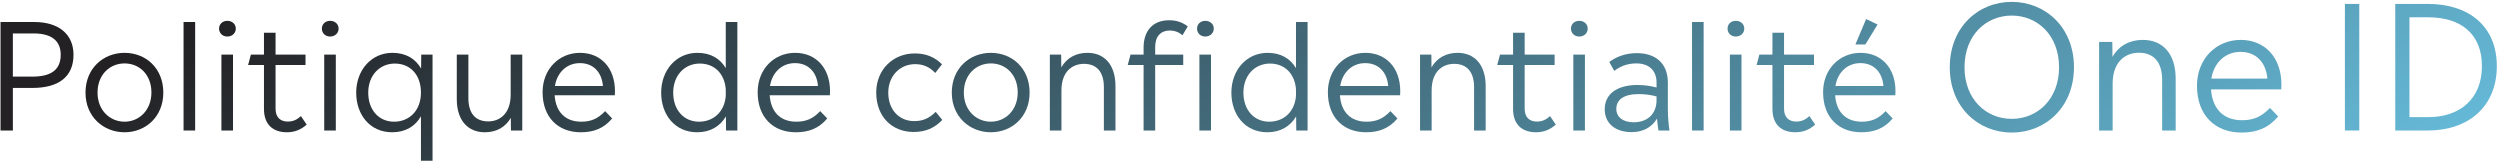
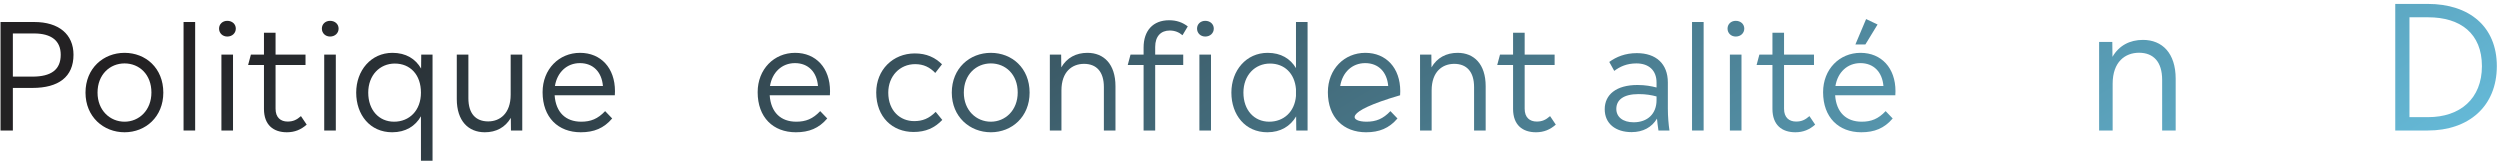
<svg xmlns="http://www.w3.org/2000/svg" width="613" height="40" viewBox="0 0 613 40" fill="none">
  <path d="M595.296 0.962C605.46 0.962 612.222 6.506 612.222 16.208C612.222 26.12 605.292 32 595.296 32H587.316V0.962H595.296ZM590.802 28.724H595.38C603.192 28.724 608.568 24.23 608.568 16.208C608.568 8.228 603.318 4.238 595.38 4.238H590.802V28.724Z" fill="url(#paint0_linear_4537_2901)" />
-   <path d="M578.497 32H574.969V0.962H578.497V32Z" fill="url(#paint1_linear_4537_2901)" />
-   <path d="M559.405 20.744C559.405 21.122 559.363 21.5 559.363 21.92H542.143C542.479 26.834 545.335 29.48 549.745 29.48C552.475 29.48 554.491 28.682 556.591 26.456L558.607 28.556C556.213 31.37 553.399 32.504 549.619 32.504C543.151 32.504 538.699 28.262 538.699 21.038C538.699 14.444 543.403 9.782 549.409 9.782C555.373 9.782 559.405 14.108 559.405 20.744ZM549.367 12.722C545.629 12.722 542.857 15.368 542.227 19.274H555.961C555.625 15.284 553.189 12.722 549.367 12.722Z" fill="url(#paint2_linear_4537_2901)" />
  <path d="M525.455 9.782C530.159 9.782 533.477 13.016 533.477 19.316V32H530.159V19.568C530.159 15.158 528.017 12.932 524.489 12.932C521.087 12.932 518.021 15.158 518.021 20.534V32H514.703V10.286H517.937L517.979 13.94C519.575 11.168 522.221 9.782 525.455 9.782Z" fill="url(#paint3_linear_4537_2901)" />
-   <path d="M493.29 32.504C485.1 32.504 478.086 26.33 478.086 16.502C478.086 6.632 485.1 0.458 493.29 0.458C501.48 0.458 508.536 6.632 508.536 16.502C508.536 26.33 501.48 32.504 493.29 32.504ZM493.29 29.144C499.548 29.144 504.882 24.356 504.882 16.502C504.882 8.606 499.548 3.818 493.29 3.818C486.99 3.818 481.698 8.606 481.698 16.502C481.698 24.356 486.99 29.144 493.29 29.144Z" fill="url(#paint4_linear_4537_2901)" />
  <path d="M457.571 4.676L460.379 6.008L457.391 10.904H454.943L457.571 4.676ZM464.771 22.352C464.771 22.676 464.735 23 464.735 23.36H449.975C450.263 27.572 452.711 29.84 456.491 29.84C458.831 29.84 460.559 29.156 462.359 27.248L464.087 29.048C462.035 31.46 459.623 32.432 456.383 32.432C450.839 32.432 447.023 28.796 447.023 22.604C447.023 16.952 451.055 12.956 456.203 12.956C461.315 12.956 464.771 16.664 464.771 22.352ZM456.167 15.476C452.963 15.476 450.587 17.744 450.047 21.092H461.819C461.531 17.672 459.443 15.476 456.167 15.476Z" fill="url(#paint5_linear_4537_2901)" />
  <path d="M443.675 28.472L445.079 30.56C443.675 31.784 442.163 32.432 440.219 32.432C436.943 32.432 434.603 30.668 434.603 26.708V15.944H430.715L431.399 13.388H434.603V8.024H437.447V13.388H444.791V15.944H437.447V26.672C437.447 28.832 438.707 29.804 440.399 29.804C441.731 29.804 442.595 29.408 443.675 28.472Z" fill="url(#paint6_linear_4537_2901)" />
  <path d="M425.61 8.96C424.458 8.96 423.594 8.132 423.594 7.016C423.594 5.9 424.458 5.108 425.61 5.108C426.798 5.108 427.698 5.9 427.698 7.016C427.698 8.132 426.798 8.96 425.61 8.96ZM427.014 32H424.17V13.388H427.014V32Z" fill="url(#paint7_linear_4537_2901)" />
  <path d="M417.731 32.001H414.887V5.396H417.731V32.001Z" fill="url(#paint8_linear_4537_2901)" />
  <path d="M409.353 32H406.653C406.509 30.956 406.365 30.056 406.293 29.084C405.033 31.208 402.873 32.396 400.065 32.396C396.177 32.396 393.477 30.344 393.477 26.78C393.477 23.216 396.285 20.84 401.505 20.84C403.449 20.84 404.925 21.128 406.185 21.452V20.228C406.185 17.276 404.313 15.548 401.253 15.548C398.877 15.548 397.185 16.34 395.817 17.384L394.593 15.188C396.321 13.928 398.517 13.028 401.361 13.028C406.041 13.028 408.957 15.62 408.957 20.228V26.564C408.957 28.652 409.137 30.524 409.353 32ZM400.569 29.984C403.989 29.984 406.185 27.896 406.185 24.548V23.648C404.961 23.324 403.629 23.072 401.793 23.072C398.049 23.072 396.321 24.512 396.321 26.708C396.321 28.688 397.941 29.984 400.569 29.984Z" fill="url(#paint9_linear_4537_2901)" />
-   <path d="M387.219 8.96C386.067 8.96 385.203 8.132 385.203 7.016C385.203 5.9 386.067 5.108 387.219 5.108C388.407 5.108 389.307 5.9 389.307 7.016C389.307 8.132 388.407 8.96 387.219 8.96ZM388.623 32H385.779V13.388H388.623V32Z" fill="url(#paint10_linear_4537_2901)" />
  <path d="M380.077 28.472L381.481 30.56C380.077 31.784 378.565 32.432 376.621 32.432C373.345 32.432 371.005 30.668 371.005 26.708V15.944H367.117L367.801 13.388H371.005V8.024H373.849V13.388H381.193V15.944H373.849V26.672C373.849 28.832 375.109 29.804 376.801 29.804C378.133 29.804 378.997 29.408 380.077 28.472Z" fill="url(#paint11_linear_4537_2901)" />
  <path d="M357.411 12.956C361.443 12.956 364.287 15.728 364.287 21.128V32H361.443V21.344C361.443 17.564 359.607 15.656 356.583 15.656C353.667 15.656 351.039 17.564 351.039 22.172V32H348.195V13.388H350.967L351.003 16.52C352.371 14.144 354.639 12.956 357.411 12.956Z" fill="url(#paint12_linear_4537_2901)" />
-   <path d="M343.342 22.352C343.342 22.676 343.306 23 343.306 23.36H328.546C328.834 27.572 331.282 29.84 335.062 29.84C337.402 29.84 339.13 29.156 340.93 27.248L342.658 29.048C340.606 31.46 338.194 32.432 334.954 32.432C329.41 32.432 325.594 28.796 325.594 22.604C325.594 16.952 329.626 12.956 334.774 12.956C339.886 12.956 343.342 16.664 343.342 22.352ZM334.738 15.476C331.534 15.476 329.158 17.744 328.618 21.092H340.39C340.102 17.672 338.014 15.476 334.738 15.476Z" fill="url(#paint13_linear_4537_2901)" />
+   <path d="M343.342 22.352C343.342 22.676 343.306 23 343.306 23.36C328.834 27.572 331.282 29.84 335.062 29.84C337.402 29.84 339.13 29.156 340.93 27.248L342.658 29.048C340.606 31.46 338.194 32.432 334.954 32.432C329.41 32.432 325.594 28.796 325.594 22.604C325.594 16.952 329.626 12.956 334.774 12.956C339.886 12.956 343.342 16.664 343.342 22.352ZM334.738 15.476C331.534 15.476 329.158 17.744 328.618 21.092H340.39C340.102 17.672 338.014 15.476 334.738 15.476Z" fill="url(#paint13_linear_4537_2901)" />
  <path d="M317.774 16.701V5.396H320.618V32.001H317.846L317.81 28.544C316.406 30.921 314.03 32.432 310.754 32.432C305.318 32.432 301.934 28.148 301.934 22.712C301.934 17.276 305.57 12.957 310.826 12.957C314.102 12.957 316.406 14.396 317.774 16.701ZM311.222 29.84C314.714 29.84 317.45 27.465 317.774 23.541V21.849C317.45 17.96 314.93 15.585 311.402 15.585C307.73 15.585 304.886 18.428 304.886 22.712C304.886 26.997 307.514 29.84 311.222 29.84Z" fill="url(#paint14_linear_4537_2901)" />
  <path d="M295.532 8.96C294.38 8.96 293.516 8.132 293.516 7.016C293.516 5.9 294.38 5.108 295.532 5.108C296.72 5.108 297.62 5.9 297.62 7.016C297.62 8.132 296.72 8.96 295.532 8.96ZM296.936 32H294.092V13.388H296.936V32Z" fill="url(#paint15_linear_4537_2901)" />
  <path d="M283.252 11.516V13.388H290.128V15.944H283.252V32H280.408V15.944H276.52L277.204 13.388H280.408V11.66C280.408 7.52 282.712 4.964 286.672 4.964C288.508 4.964 289.984 5.504 291.244 6.476L289.948 8.636C289.048 7.88 288.04 7.484 286.816 7.484C284.656 7.484 283.252 8.888 283.252 11.516Z" fill="url(#paint16_linear_4537_2901)" />
  <path d="M266.638 12.956C270.67 12.956 273.514 15.728 273.514 21.128V32H270.67V21.344C270.67 17.564 268.834 15.656 265.81 15.656C262.894 15.656 260.266 17.564 260.266 22.172V32H257.422V13.388H260.194L260.23 16.52C261.598 14.144 263.866 12.956 266.638 12.956Z" fill="url(#paint17_linear_4537_2901)" />
  <path d="M242.955 32.432C237.807 32.432 233.379 28.652 233.379 22.712C233.379 16.736 237.771 12.956 242.955 12.956C248.139 12.956 252.459 16.7 252.459 22.712C252.459 28.616 248.139 32.432 242.955 32.432ZM242.955 29.84C246.483 29.84 249.543 27.068 249.543 22.676C249.543 18.248 246.555 15.548 242.955 15.548C239.391 15.548 236.331 18.248 236.331 22.712C236.331 27.068 239.391 29.84 242.955 29.84Z" fill="url(#paint18_linear_4537_2901)" />
  <path d="M223.996 32.36C218.848 32.36 214.852 28.724 214.852 22.676C214.852 17.132 218.92 13.1 224.32 13.1C227.164 13.1 229.252 14.072 230.98 15.764L229.324 17.888C227.992 16.484 226.444 15.728 224.392 15.728C220.648 15.728 217.804 18.644 217.804 22.712C217.804 27.212 220.756 29.696 224.14 29.696C226.192 29.696 227.776 29.084 229.432 27.428L231.052 29.408C229.144 31.388 226.984 32.36 223.996 32.36Z" fill="url(#paint19_linear_4537_2901)" />
  <path d="M203.525 22.352C203.525 22.676 203.489 23 203.489 23.36H188.729C189.017 27.572 191.465 29.84 195.245 29.84C197.585 29.84 199.313 29.156 201.113 27.248L202.841 29.048C200.789 31.46 198.377 32.432 195.137 32.432C189.593 32.432 185.777 28.796 185.777 22.604C185.777 16.952 189.809 12.956 194.957 12.956C200.069 12.956 203.525 16.664 203.525 22.352ZM194.921 15.476C191.717 15.476 189.341 17.744 188.801 21.092H200.573C200.285 17.672 198.197 15.476 194.921 15.476Z" fill="url(#paint20_linear_4537_2901)" />
-   <path d="M177.957 16.701V5.396H180.801V32.001H178.029L177.993 28.544C176.589 30.921 174.213 32.432 170.937 32.432C165.501 32.432 162.117 28.148 162.117 22.712C162.117 17.276 165.753 12.957 171.009 12.957C174.285 12.957 176.589 14.396 177.957 16.701ZM171.405 29.84C174.897 29.84 177.633 27.465 177.957 23.541V21.849C177.633 17.96 175.113 15.585 171.585 15.585C167.913 15.585 165.069 18.428 165.069 22.712C165.069 26.997 167.697 29.84 171.405 29.84Z" fill="url(#paint21_linear_4537_2901)" />
  <path d="M150.791 22.352C150.791 22.676 150.755 23 150.755 23.36H135.995C136.283 27.572 138.731 29.84 142.511 29.84C144.851 29.84 146.579 29.156 148.379 27.248L150.107 29.048C148.055 31.46 145.643 32.432 142.403 32.432C136.859 32.432 133.043 28.796 133.043 22.604C133.043 16.952 137.075 12.956 142.223 12.956C147.335 12.956 150.791 16.664 150.791 22.352ZM142.187 15.476C138.983 15.476 136.607 17.744 136.067 21.092H147.839C147.551 17.672 145.463 15.476 142.187 15.476Z" fill="url(#paint22_linear_4537_2901)" />
  <path d="M125.216 23.216V13.388H128.06V32H125.288L125.252 28.904C123.884 31.244 121.652 32.432 118.88 32.432C114.848 32.432 112.004 29.66 112.004 24.296V13.388H114.848V24.08C114.848 27.86 116.648 29.768 119.708 29.768C122.588 29.768 125.216 27.824 125.216 23.216Z" fill="url(#paint23_linear_4537_2901)" />
  <path d="M103.252 16.808L103.288 13.388H106.06V39.416H103.216V28.508C101.848 30.92 99.472 32.432 96.16 32.432C90.724 32.432 87.34 28.148 87.34 22.712C87.34 17.276 90.976 12.956 96.232 12.956C99.544 12.956 101.884 14.432 103.252 16.808ZM96.628 29.84C100.372 29.84 103.216 27.104 103.216 22.712C103.216 18.32 100.588 15.584 96.808 15.584C93.136 15.584 90.292 18.428 90.292 22.712C90.292 26.996 92.92 29.84 96.628 29.84Z" fill="url(#paint24_linear_4537_2901)" />
  <path d="M80.938 8.96C79.786 8.96 78.922 8.132 78.922 7.016C78.922 5.9 79.786 5.108 80.938 5.108C82.126 5.108 83.026 5.9 83.026 7.016C83.026 8.132 82.126 8.96 80.938 8.96ZM82.342 32H79.498V13.388H82.342V32Z" fill="url(#paint25_linear_4537_2901)" />
  <path d="M73.796 28.472L75.2 30.56C73.796 31.784 72.284 32.432 70.34 32.432C67.064 32.432 64.724 30.668 64.724 26.708V15.944H60.836L61.52 13.388H64.724V8.024H67.568V13.388H74.912V15.944H67.568V26.672C67.568 28.832 68.828 29.804 70.52 29.804C71.852 29.804 72.716 29.408 73.796 28.472Z" fill="url(#paint26_linear_4537_2901)" />
  <path d="M55.731 8.96C54.579 8.96 53.715 8.132 53.715 7.016C53.715 5.9 54.579 5.108 55.731 5.108C56.919 5.108 57.819 5.9 57.819 7.016C57.819 8.132 56.919 8.96 55.731 8.96ZM57.135 32H54.291V13.388H57.135V32Z" fill="url(#paint27_linear_4537_2901)" />
  <path d="M47.852 32.001H45.008V5.396H47.852V32.001Z" fill="url(#paint28_linear_4537_2901)" />
  <path d="M30.541 32.432C25.393 32.432 20.965 28.652 20.965 22.712C20.965 16.736 25.357 12.956 30.541 12.956C35.725 12.956 40.045 16.7 40.045 22.712C40.045 28.616 35.725 32.432 30.541 32.432ZM30.541 29.84C34.069 29.84 37.129 27.068 37.129 22.676C37.129 18.248 34.141 15.548 30.541 15.548C26.977 15.548 23.917 18.248 23.917 22.712C23.917 27.068 26.977 29.84 30.541 29.84Z" fill="url(#paint29_linear_4537_2901)" />
  <path d="M0.129 5.396H8.409C14.385 5.396 18.021 8.384 18.021 13.425C18.021 18.86 14.349 21.561 7.941 21.561H3.153V32.001H0.129V5.396ZM3.153 18.788H7.941C12.585 18.788 14.889 17.061 14.889 13.425C14.889 10.005 12.621 8.204 8.337 8.204H3.153V18.788Z" fill="url(#paint30_linear_4537_2901)" />
  <defs>
    <linearGradient id="paint0_linear_4537_2901" x1="50.952" y1="5.613" x2="217.295" y2="281.096" gradientUnits="userSpaceOnUse">
      <stop stop-color="#232123" />
      <stop offset="0.959" stop-color="#65B9D7" />
    </linearGradient>
    <linearGradient id="paint1_linear_4537_2901" x1="50.95" y1="5.613" x2="217.293" y2="281.096" gradientUnits="userSpaceOnUse">
      <stop stop-color="#232123" />
      <stop offset="0.959" stop-color="#65B9D7" />
    </linearGradient>
    <linearGradient id="paint2_linear_4537_2901" x1="50.953" y1="5.613" x2="217.295" y2="281.096" gradientUnits="userSpaceOnUse">
      <stop stop-color="#232123" />
      <stop offset="0.959" stop-color="#65B9D7" />
    </linearGradient>
    <linearGradient id="paint3_linear_4537_2901" x1="50.952" y1="5.613" x2="217.295" y2="281.096" gradientUnits="userSpaceOnUse">
      <stop stop-color="#232123" />
      <stop offset="0.959" stop-color="#65B9D7" />
    </linearGradient>
    <linearGradient id="paint4_linear_4537_2901" x1="50.952" y1="5.613" x2="217.294" y2="281.096" gradientUnits="userSpaceOnUse">
      <stop stop-color="#232123" />
      <stop offset="0.959" stop-color="#65B9D7" />
    </linearGradient>
    <linearGradient id="paint5_linear_4537_2901" x1="50.954" y1="5.613" x2="217.296" y2="281.095" gradientUnits="userSpaceOnUse">
      <stop stop-color="#232123" />
      <stop offset="0.959" stop-color="#65B9D7" />
    </linearGradient>
    <linearGradient id="paint6_linear_4537_2901" x1="50.953" y1="5.613" x2="217.295" y2="281.096" gradientUnits="userSpaceOnUse">
      <stop stop-color="#232123" />
      <stop offset="0.959" stop-color="#65B9D7" />
    </linearGradient>
    <linearGradient id="paint7_linear_4537_2901" x1="50.953" y1="5.613" x2="217.295" y2="281.096" gradientUnits="userSpaceOnUse">
      <stop stop-color="#232123" />
      <stop offset="0.959" stop-color="#65B9D7" />
    </linearGradient>
    <linearGradient id="paint8_linear_4537_2901" x1="50.951" y1="5.614" x2="217.294" y2="281.096" gradientUnits="userSpaceOnUse">
      <stop stop-color="#232123" />
      <stop offset="0.959" stop-color="#65B9D7" />
    </linearGradient>
    <linearGradient id="paint9_linear_4537_2901" x1="50.953" y1="5.613" x2="217.296" y2="281.096" gradientUnits="userSpaceOnUse">
      <stop stop-color="#232123" />
      <stop offset="0.959" stop-color="#65B9D7" />
    </linearGradient>
    <linearGradient id="paint10_linear_4537_2901" x1="50.953" y1="5.613" x2="217.295" y2="281.096" gradientUnits="userSpaceOnUse">
      <stop stop-color="#232123" />
      <stop offset="0.959" stop-color="#65B9D7" />
    </linearGradient>
    <linearGradient id="paint11_linear_4537_2901" x1="50.953" y1="5.613" x2="217.295" y2="281.096" gradientUnits="userSpaceOnUse">
      <stop stop-color="#232123" />
      <stop offset="0.959" stop-color="#65B9D7" />
    </linearGradient>
    <linearGradient id="paint12_linear_4537_2901" x1="50.951" y1="5.613" x2="217.294" y2="281.096" gradientUnits="userSpaceOnUse">
      <stop stop-color="#232123" />
      <stop offset="0.959" stop-color="#65B9D7" />
    </linearGradient>
    <linearGradient id="paint13_linear_4537_2901" x1="50.954" y1="5.613" x2="217.296" y2="281.096" gradientUnits="userSpaceOnUse">
      <stop stop-color="#232123" />
      <stop offset="0.959" stop-color="#65B9D7" />
    </linearGradient>
    <linearGradient id="paint14_linear_4537_2901" x1="50.954" y1="5.614" x2="217.296" y2="281.096" gradientUnits="userSpaceOnUse">
      <stop stop-color="#232123" />
      <stop offset="0.959" stop-color="#65B9D7" />
    </linearGradient>
    <linearGradient id="paint15_linear_4537_2901" x1="50.953" y1="5.613" x2="217.295" y2="281.096" gradientUnits="userSpaceOnUse">
      <stop stop-color="#232123" />
      <stop offset="0.959" stop-color="#65B9D7" />
    </linearGradient>
    <linearGradient id="paint16_linear_4537_2901" x1="50.953" y1="5.613" x2="217.295" y2="281.096" gradientUnits="userSpaceOnUse">
      <stop stop-color="#232123" />
      <stop offset="0.959" stop-color="#65B9D7" />
    </linearGradient>
    <linearGradient id="paint17_linear_4537_2901" x1="50.951" y1="5.613" x2="217.294" y2="281.096" gradientUnits="userSpaceOnUse">
      <stop stop-color="#232123" />
      <stop offset="0.959" stop-color="#65B9D7" />
    </linearGradient>
    <linearGradient id="paint18_linear_4537_2901" x1="50.954" y1="5.613" x2="217.296" y2="281.096" gradientUnits="userSpaceOnUse">
      <stop stop-color="#232123" />
      <stop offset="0.959" stop-color="#65B9D7" />
    </linearGradient>
    <linearGradient id="paint19_linear_4537_2901" x1="50.954" y1="5.613" x2="217.296" y2="281.095" gradientUnits="userSpaceOnUse">
      <stop stop-color="#232123" />
      <stop offset="0.959" stop-color="#65B9D7" />
    </linearGradient>
    <linearGradient id="paint20_linear_4537_2901" x1="50.954" y1="5.613" x2="217.296" y2="281.096" gradientUnits="userSpaceOnUse">
      <stop stop-color="#232123" />
      <stop offset="0.959" stop-color="#65B9D7" />
    </linearGradient>
    <linearGradient id="paint21_linear_4537_2901" x1="50.954" y1="5.614" x2="217.296" y2="281.096" gradientUnits="userSpaceOnUse">
      <stop stop-color="#232123" />
      <stop offset="0.959" stop-color="#65B9D7" />
    </linearGradient>
    <linearGradient id="paint22_linear_4537_2901" x1="50.954" y1="5.613" x2="217.296" y2="281.096" gradientUnits="userSpaceOnUse">
      <stop stop-color="#232123" />
      <stop offset="0.959" stop-color="#65B9D7" />
    </linearGradient>
    <linearGradient id="paint23_linear_4537_2901" x1="50.95" y1="5.613" x2="217.293" y2="281.095" gradientUnits="userSpaceOnUse">
      <stop stop-color="#232123" />
      <stop offset="0.959" stop-color="#65B9D7" />
    </linearGradient>
    <linearGradient id="paint24_linear_4537_2901" x1="50.954" y1="5.613" x2="217.296" y2="281.096" gradientUnits="userSpaceOnUse">
      <stop stop-color="#232123" />
      <stop offset="0.959" stop-color="#65B9D7" />
    </linearGradient>
    <linearGradient id="paint25_linear_4537_2901" x1="50.953" y1="5.613" x2="217.295" y2="281.096" gradientUnits="userSpaceOnUse">
      <stop stop-color="#232123" />
      <stop offset="0.959" stop-color="#65B9D7" />
    </linearGradient>
    <linearGradient id="paint26_linear_4537_2901" x1="50.953" y1="5.613" x2="217.295" y2="281.096" gradientUnits="userSpaceOnUse">
      <stop stop-color="#232123" />
      <stop offset="0.959" stop-color="#65B9D7" />
    </linearGradient>
    <linearGradient id="paint27_linear_4537_2901" x1="50.953" y1="5.613" x2="217.295" y2="281.096" gradientUnits="userSpaceOnUse">
      <stop stop-color="#232123" />
      <stop offset="0.959" stop-color="#65B9D7" />
    </linearGradient>
    <linearGradient id="paint28_linear_4537_2901" x1="50.951" y1="5.614" x2="217.294" y2="281.096" gradientUnits="userSpaceOnUse">
      <stop stop-color="#232123" />
      <stop offset="0.959" stop-color="#65B9D7" />
    </linearGradient>
    <linearGradient id="paint29_linear_4537_2901" x1="50.954" y1="5.613" x2="217.296" y2="281.096" gradientUnits="userSpaceOnUse">
      <stop stop-color="#232123" />
      <stop offset="0.959" stop-color="#65B9D7" />
    </linearGradient>
    <linearGradient id="paint30_linear_4537_2901" x1="50.953" y1="5.614" x2="217.296" y2="281.096" gradientUnits="userSpaceOnUse">
      <stop stop-color="#232123" />
      <stop offset="0.959" stop-color="#65B9D7" />
    </linearGradient>
  </defs>
</svg>